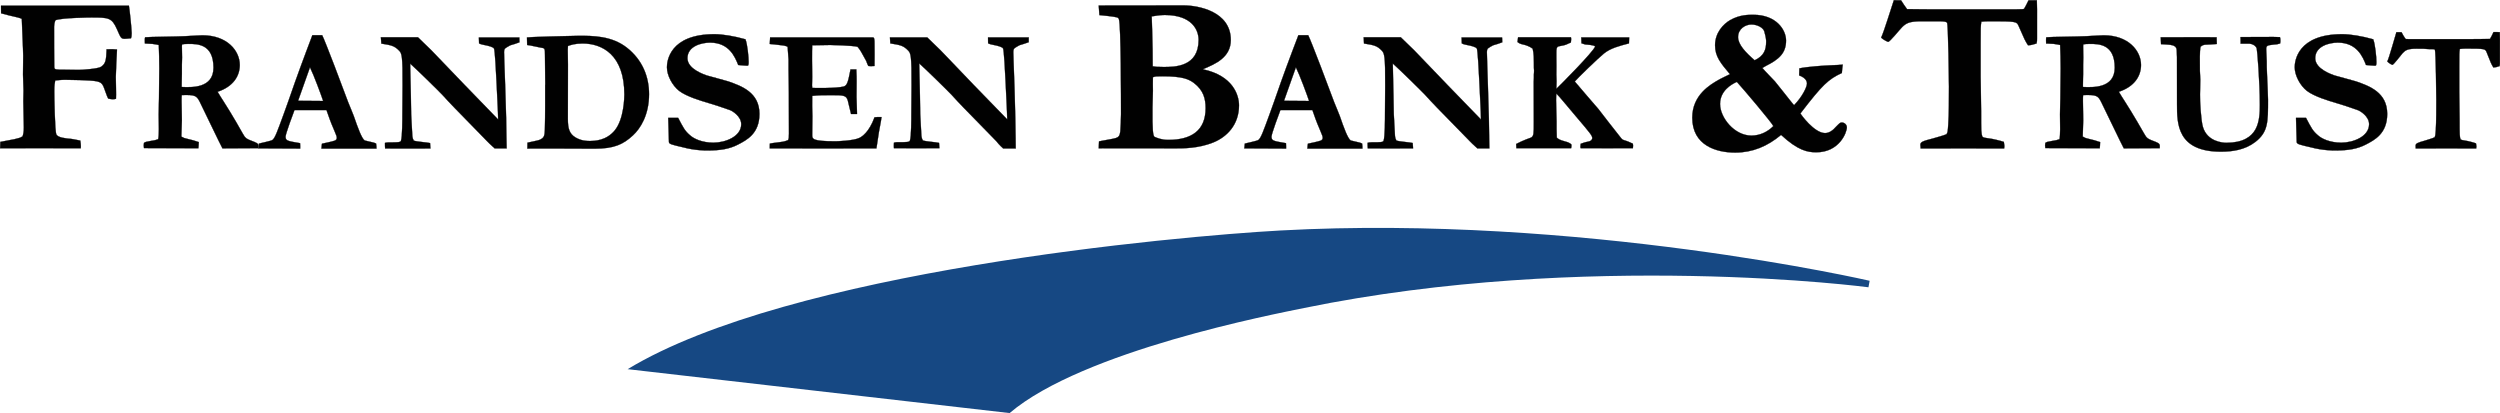
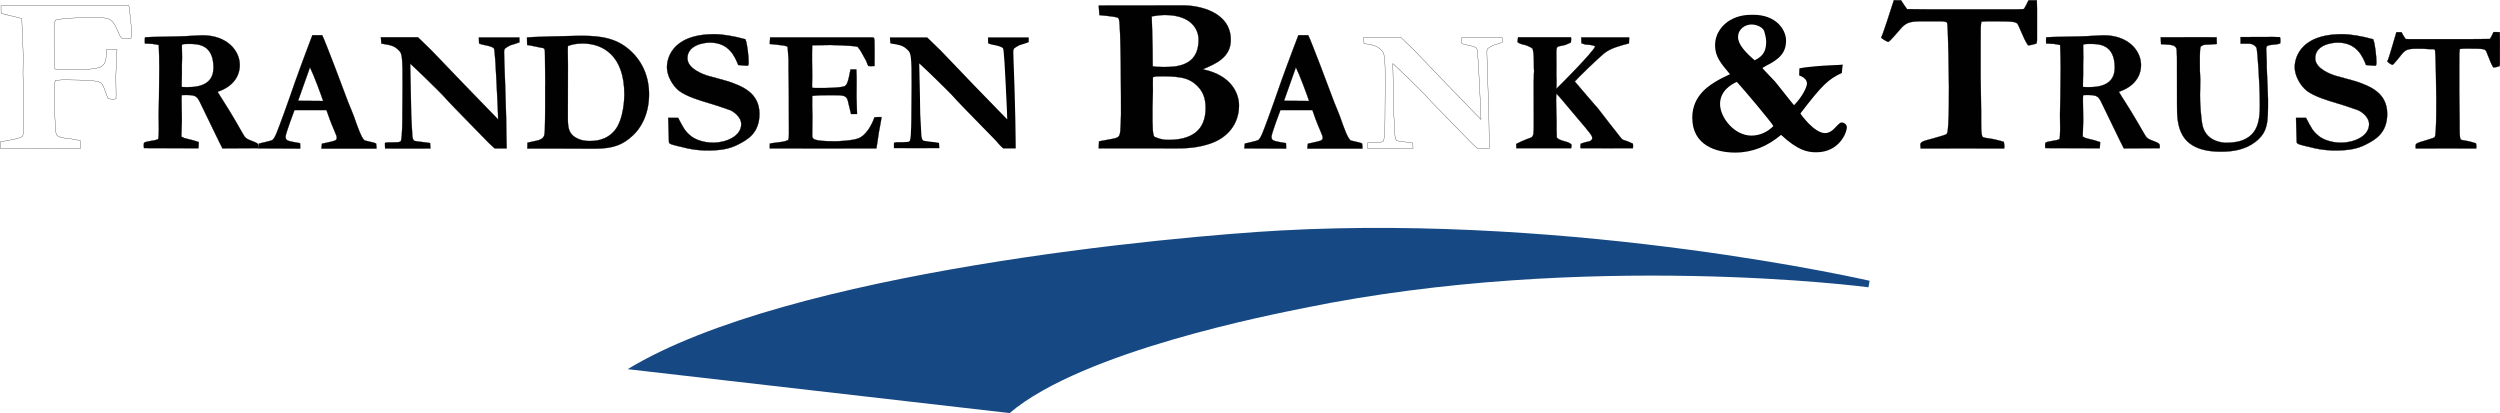
<svg xmlns="http://www.w3.org/2000/svg" version="1.1" id="Laag_1" x="0px" y="0px" viewBox="0 0 2500.2 413.1" style="enable-background:new 0 0 2500.2 413.1;" xml:space="preserve">
  <style type="text/css">
	.st0{fill:#164883;}
	.st1{fill:#010101;}
	.st2{fill:none;stroke:#010101;stroke-width:0.267;stroke-linecap:round;stroke-linejoin:round;stroke-miterlimit:10;}
	.st3{fill:none;stroke:#010101;stroke-width:0.3;stroke-linecap:round;stroke-linejoin:round;stroke-miterlimit:10;}
</style>
  <path class="st0" d="M627.7,369.2c161.9-98.2,547.8-132.9,652.8-138.7c149.8-8.2,297.1,4.4,407,19c109.9,14.6,182.3,31.3,182.3,31.3  l-1.2,6.5c0,0-70.5-9.3-176.3-11.3c-105.8-2-246.9,3.1-388,32c-30.6,6.3-221.3,42.8-294.6,105.1L627.7,369.2z" />
-   <path class="st1" d="M128.9,5.7c0.5,1.6,2.8,23.5,2.8,27.4c0,3.2-0.2,3.6-0.7,5.2c-2.8,0.2-4.3,0.5-6.2,0.5c-3.8,0-4-0.9-7.8-9.5  c-5.2-11.8-8.5-11.8-25.8-11.8c-0.5,0-29.1,0.2-35.7,2.7c-0.9,1.6-1.4,4.8-1.4,6.3c0,7,0,37.6,0.2,40.7c0.2,2.5,1.4,2.5,10.4,2.5  l14,0.2c3.3,0,19.9-1.1,22.5-3.2c4.5-3.2,5-6.3,5.4-17.4c5.7-0.2,6.4-0.2,10.4,0.2c-0.2,4.3-1.2,23.5-1.2,27.4  c0,3.4,0.5,18.8,0.2,21.9c-0.5,0.2-2.1,0.5-3.3,0.5c-1,0-3.6-0.5-4.5-0.7c-1.2-1.8-4-10.8-5-12.7c-1.4-2.5-2.4-3.6-6.1-4.5  c-5.4-1.3-28.7-1.6-32-1.6c-4.3,0-7.6,0.5-9.9,0.7c-0.5,2.5-0.9,4.8-0.9,10.8c0,5.4,0.5,40.5,2.1,43.2c1.7,3.4,10.2,3.8,11.6,4.1  c3.6,0.2,6.9,0.9,12.3,2c0.3,2.3,0.5,3.2,0.5,4.5c0,1.6,0.2,2.1-0.1,3.2c-3.8-0.2-80.6,0-80.6,0l0.2-6.4c2.1-0.5,12.3-2.3,14.2-2.7  c5.2-1.3,5.7-1.3,8.1-2.9c0.7-2.3,1.2-4.3,1.2-8.8l-0.5-26.2l0.2-10.9l-0.5-15.8l0.2-18.8c0-5.9-1.4-31.7-1.4-36.9  c-1.2-0.9-6.2-2-9.3-2.7c-2.1-0.4-3.1-0.7-11.4-2.9L1,5.7L128.9,5.7z" />
  <path class="st2" d="M128.9,5.7c0.5,1.6,2.8,23.5,2.8,27.4c0,3.2-0.2,3.6-0.7,5.2c-2.8,0.2-4.3,0.5-6.2,0.5c-3.8,0-4-0.9-7.8-9.5  c-5.2-11.8-8.5-11.8-25.8-11.8c-0.5,0-29.1,0.2-35.7,2.7c-0.9,1.6-1.4,4.8-1.4,6.3c0,7,0,37.6,0.2,40.7c0.2,2.5,1.4,2.5,10.4,2.5  l14,0.2c3.3,0,19.9-1.1,22.5-3.2c4.5-3.2,5-6.3,5.4-17.4c5.7-0.2,6.4-0.2,10.4,0.2c-0.2,4.3-1.2,23.5-1.2,27.4  c0,3.4,0.5,18.8,0.2,21.9c-0.5,0.2-2.1,0.5-3.3,0.5c-1,0-3.6-0.5-4.5-0.7c-1.2-1.8-4-10.8-5-12.7c-1.4-2.5-2.4-3.6-6.1-4.5  c-5.4-1.3-28.7-1.6-32-1.6c-4.3,0-7.6,0.5-9.9,0.7c-0.5,2.5-0.9,4.8-0.9,10.8c0,5.4,0.5,40.5,2.1,43.2c1.7,3.4,10.2,3.8,11.6,4.1  c3.6,0.2,6.9,0.9,12.3,2c0.3,2.3,0.5,3.2,0.5,4.5c0,1.6,0.2,2.1-0.1,3.2c-3.8-0.2-80.6,0-80.6,0l0.2-6.4c2.1-0.5,12.3-2.3,14.2-2.7  c5.2-1.3,5.7-1.3,8.1-2.9c0.7-2.3,1.2-4.3,1.2-8.8l-0.5-26.2l0.2-10.9l-0.5-15.8l0.2-18.8c0-5.9-1.4-31.7-1.4-36.9  c-1.2-0.9-6.2-2-9.3-2.7c-2.1-0.4-3.1-0.7-11.4-2.9L1,5.7L128.9,5.7z" />
  <path class="st1" d="M144.9,43.5c0-1.1-0.3-5,0.2-6.2c3.9-0.5,32.3-0.7,39.8-1.1c7.4-0.4,14.9-0.9,17.6-0.9  c24.6,0,37.3,15.4,37.3,29.7c0,11-6.5,21.6-22.2,26.8c3.2,5.5,9.1,14.2,12.3,19.7c6,10.1,6.8,11.2,12.6,21.6  c3.1,5.7,3.9,5.7,12.1,8.9c3.9,1.6,4.1,2.5,3.8,6.2l-35.9,0.2c-2.1-3.6-19-39.2-22.7-46.5c-3.1-6-4.3-7.3-18-6.8  c-0.2,1.8-0.2,2.5-0.2,6c0,5.3,0.3,13.8,0.3,19.2c0,2.5-0.5,14-0.5,16.3c2.4,1.4,2.9,1.6,6.1,2.3c3.8,0.9,7.5,1.8,11.3,3.2  c-0.2,3.7-0.1,4.1-0.4,6.2l-54.4-0.2c-0.3-2.6-0.4-2.9,0-5.2c1.4-0.9,2.2-1.2,6-1.8c4.8-0.7,6.2-1.1,8.2-1.9  c0.9-3.6,0.7-16.2,0.5-20.8c-0.2-3,0.3-16.9,0.3-19.7c0-4.8,0.3-26.1,0.3-30.4c0-4.3-0.2-19.7-0.5-23.3c-0.3,0-3.9-0.9-6.3-1.1  L144.9,43.5z M181.7,87c9.7,0.4,31.8,1.6,31.8-19.3c0-23.8-16.1-23.8-24.9-23.8c-3.8,0-4.8,0.2-6.5,0.5c-0.2,1.1-0.2,1.6-0.2,1.6  l0.2,11.7l-0.2,7.1v9.4c0,4.1-0.2,4.6-0.2,10.3L181.7,87z" />
  <path class="st2" d="M144.9,43.5c0-1.1-0.3-5,0.2-6.2c3.9-0.5,32.3-0.7,39.8-1.1c7.4-0.4,14.9-0.9,17.6-0.9  c24.6,0,37.3,15.4,37.3,29.7c0,11-6.5,21.6-22.2,26.8c3.2,5.5,9.1,14.2,12.3,19.7c6,10.1,6.8,11.2,12.6,21.6  c3.1,5.7,3.9,5.7,12.1,8.9c3.9,1.6,4.1,2.5,3.8,6.2l-35.9,0.2c-2.1-3.6-19-39.2-22.7-46.5c-3.1-6-4.3-7.3-18-6.8  c-0.2,1.8-0.2,2.5-0.2,6c0,5.3,0.3,13.8,0.3,19.2c0,2.5-0.5,14-0.5,16.3c2.4,1.4,2.9,1.6,6.1,2.3c3.8,0.9,7.5,1.8,11.3,3.2  c-0.2,3.7-0.1,4.1-0.4,6.2l-54.4-0.2c-0.3-2.6-0.4-2.9,0-5.2c1.4-0.9,2.2-1.2,6-1.8c4.8-0.7,6.2-1.1,8.2-1.9  c0.9-3.6,0.7-16.2,0.5-20.8c-0.2-3,0.3-16.9,0.3-19.7c0-4.8,0.3-26.1,0.3-30.4c0-4.3-0.2-19.7-0.5-23.3c-0.3,0-3.9-0.9-6.3-1.1  L144.9,43.5z M181.7,87c9.7,0.4,31.8,1.6,31.8-19.3c0-23.8-16.1-23.8-24.9-23.8c-3.8,0-4.8,0.2-6.5,0.5c-0.2,1.1-0.2,1.6-0.2,1.6  l0.2,11.7l-0.2,7.1v9.4c0,4.1-0.2,4.6-0.2,10.3L181.7,87z" />
  <path class="st1" d="M258.9,143.6c2.2-0.7,12.1-2.5,13.7-3.7c2.6-2.3,4.6-8,11.3-26.3c2.6-6.9,6-16.9,11.1-31.4  c7-19.7,17.4-47,17.4-47l9.8,0c3.1,6,21,53.5,26.1,67.3c0.8,2.1,5,11.9,5.6,13.8c3.9,11.4,8,22.6,10.9,24.2c0.5,0.2,4.8,1.1,5,1.2  c3.6,0.7,5,1.2,6.3,1.8c0.5,3.4,0.4,3.1,0.4,5.1h-55c0-2.6,0.3-2.4,0.5-4.9c1.9-0.4,10.1-2.1,11.6-2.7c1-0.2,3.2-0.9,3.2-3  c0-1.6-0.2-2.1-2.4-7.3c-4.8-11.2-5-12.6-7.9-20.6h-32c-1.2,3-8.9,23.8-8.9,26.5c0,4.3,1.9,4.4,14.5,6.6c0,2.1,0.3,3.9,0.1,5.4  l-41.8-0.2L258.9,143.6z M298.1,100.8l25.1,0.2c-1.9-5.7-9.2-25.6-13.2-33.7L298.1,100.8z" />
  <path class="st2" d="M258.9,143.6c2.2-0.7,12.1-2.5,13.7-3.7c2.6-2.3,4.6-8,11.3-26.3c2.6-6.9,6-16.9,11.1-31.4  c7-19.7,17.4-47,17.4-47l9.8,0c3.1,6,21,53.5,26.1,67.3c0.8,2.1,5,11.9,5.6,13.8c3.9,11.4,8,22.6,10.9,24.2c0.5,0.2,4.8,1.1,5,1.2  c3.6,0.7,5,1.2,6.3,1.8c0.5,3.4,0.4,3.1,0.4,5.1h-55c0-2.6,0.3-2.4,0.5-4.9c1.9-0.4,10.1-2.1,11.6-2.7c1-0.2,3.2-0.9,3.2-3  c0-1.6-0.2-2.1-2.4-7.3c-4.8-11.2-5-12.6-7.9-20.6h-32c-1.2,3-8.9,23.8-8.9,26.5c0,4.3,1.9,4.4,14.5,6.6c0,2.1,0.3,3.9,0.1,5.4  l-41.8-0.2L258.9,143.6z M298.1,100.8l25.1,0.2c-1.9-5.7-9.2-25.6-13.2-33.7L298.1,100.8z" />
  <path class="st1" d="M380.9,37.3H418c11.4,10.8,17,16.5,21.4,21.3c3.3,3.5,44.1,46,58.8,60.9c0-6-1.5-33-1.7-38.5  c-0.3-8.7-1.7-31.3-2.4-32.3c-0.7-1.8-6.1-3-9.7-3.7c-3.8-0.7-4.1-1.1-5.3-1.6l-0.2-5.9h40.5l0.1,4.8c-1,0.5-8.4,2.9-9.2,3  c-0.8,0.3-4.8,2.8-5,3c-1.2,0.9-1.2,3.2-1.2,3.7l0.3,10.8c0.2,4.1,0.7,21.7,0.9,25.2l0.9,30.4c0,2.3,0.3,17,0.3,19.7l0.2,10.3h-12  c-3.2-2.8-7.3-6.8-7.5-7.1L467,120.6c-6.8-6.9-17.8-18.1-24.3-25.4c-3.8-4.1-26.5-26.3-32.5-31.6l0.7,32.3c0,2.8,0.2,15.6,0.3,18.1  c0.3,4.1,0.8,17.8,1.2,22.2c0.2,1.8,0.5,2.8,1.4,4.4c2.4,1.1,14,1.8,16.3,2.5l0.4,5.4c-2.6,0-44.3,0.2-45.3,0  c-0.2-2.3-0.2-2-0.2-5.6c1.2-0.3,2.4-0.5,3.9-0.5c9.1,0,11.4,0,12.1-1.6c1.4-3.7,1.4-22.4,1.4-26.8l0.2-28.1  c0.2-30.4-0.8-32.5-3.4-35.2c-4.8-5-7.9-5.5-17.8-7.1L380.9,37.3z" />
  <path class="st2" d="M380.9,37.3H418c11.4,10.8,17,16.5,21.4,21.3c3.3,3.5,44.1,46,58.8,60.9c0-6-1.5-33-1.7-38.5  c-0.3-8.7-1.7-31.3-2.4-32.3c-0.7-1.8-6.1-3-9.7-3.7c-3.8-0.7-4.1-1.1-5.3-1.6l-0.2-5.9h40.5l0.1,4.8c-1,0.5-8.4,2.9-9.2,3  c-0.8,0.3-4.8,2.8-5,3c-1.2,0.9-1.2,3.2-1.2,3.7l0.3,10.8c0.2,4.1,0.7,21.7,0.9,25.2l0.9,30.4c0,2.3,0.3,17,0.3,19.7l0.2,10.3h-12  c-3.2-2.8-7.3-6.8-7.5-7.1L467,120.6c-6.8-6.9-17.8-18.1-24.3-25.4c-3.8-4.1-26.5-26.3-32.5-31.6l0.7,32.3c0,2.8,0.2,15.6,0.3,18.1  c0.3,4.1,0.8,17.8,1.2,22.2c0.2,1.8,0.5,2.8,1.4,4.4c2.4,1.1,14,1.8,16.3,2.5l0.4,5.4c-2.6,0-44.3,0.2-45.3,0  c-0.2-2.3-0.2-2-0.2-5.6c1.2-0.3,2.4-0.5,3.9-0.5c9.1,0,11.4,0,12.1-1.6c1.4-3.7,1.4-22.4,1.4-26.8l0.2-28.1  c0.2-30.4-0.8-32.5-3.4-35.2c-4.8-5-7.9-5.5-17.8-7.1L380.9,37.3z" />
  <path class="st1" d="M545.3,84.7c0-4.8-0.3-25.4-0.3-29.6c0-6.6,0-7-4.3-7.5c-2.3-0.3-10.6-2.4-13.5-2.6l-0.2-7.6  c0.2-0.3,43.6-1.6,52-1.6c14,0,32.6,0,47.7,11.7c16.2,12.6,22.4,29.8,22.4,46.7c0,20.9-8.7,34.4-16.1,41.2  c-9.6,8.9-18.7,13.3-38.2,13.3c-1.7,0-65.7-0.3-67.4-0.1l0.1-5.9c1.9-0.5,10.3-2.1,11.8-2.7c5.1-2.1,5.3-4.2,5.6-10.6  c0.2-3.2,0.3-19.9,0.3-23.6V84.7z M567.9,118.8c0,9.6,1.4,14.9,7.7,18.7c5.5,3.2,10.6,3.5,13.7,3.5c5.3,0,16.9-0.2,25.5-10.6  c9.4-11.5,9.6-33.7,9.6-35.9c0-39.4-21.9-51-41.7-51c-7.5,0-11.8,1.4-14.7,2.5c0,0.5-0.2,2.7-0.2,3.9l0.2,14.6L567.9,118.8  L567.9,118.8z" />
  <path class="st2" d="M545.3,84.7c0-4.8-0.3-25.4-0.3-29.6c0-6.6,0-7-4.3-7.5c-2.3-0.3-10.6-2.4-13.5-2.6l-0.2-7.6  c0.2-0.3,43.6-1.6,52-1.6c14,0,32.6,0,47.7,11.7c16.2,12.6,22.4,29.8,22.4,46.7c0,20.9-8.7,34.4-16.1,41.2  c-9.6,8.9-18.7,13.3-38.2,13.3c-1.7,0-65.7-0.3-67.4-0.1l0.1-5.9c1.9-0.5,10.3-2.1,11.8-2.7c5.1-2.1,5.3-4.2,5.6-10.6  c0.2-3.2,0.3-19.9,0.3-23.6V84.7z M567.9,118.8c0,9.6,1.4,14.9,7.7,18.7c5.5,3.2,10.6,3.5,13.7,3.5c5.3,0,16.9-0.2,25.5-10.6  c9.4-11.5,9.6-33.7,9.6-35.9c0-39.4-21.9-51-41.7-51c-7.5,0-11.8,1.4-14.7,2.5c0,0.5-0.2,2.7-0.2,3.9l0.2,14.6L567.9,118.8  L567.9,118.8z" />
  <path class="st1" d="M678.2,117.9c5.2,9.9,6.7,13,11.9,17.4c3.7,3.4,11.9,7.4,23.4,7.4c11.7,0,27.8-6,27.8-18.5c0-8-9.1-13.3-11-14  c-11.3-4.1-15-5.1-21.5-7.1c-7.8-2.3-22.3-6.6-29.7-12.3c-6.7-5.3-12.1-15.3-12.1-23.6c0-5.9,2.6-33,47.5-33c8,0,19.7,1.9,31,5.1  c2,5.1,3.2,17.9,3.2,22.7c0,1.4,0,2.1-0.4,3.4c0,0.2-0.9,0.3-1.1,0.3c-0.2,0-8.2-0.5-8.9-0.7c-3.3-8.2-9.1-22.4-28.2-22.4  c-8.2,0-22.6,3.4-22.6,15.6c0,11,16.9,16.3,19.1,17.2c3.5,1.1,18.7,5,21.7,6c13.2,4.6,31.2,11,31.2,32.5c0,19.7-12.6,26.1-21.5,30.7  c-8.5,4.4-17.6,5.9-31,5.9c-1.1,0-12.2,0-23.9-3.2c-10.8-2.5-14.1-3.2-14.1-5.3c0-3.7-0.7-20.8-0.7-24.1L678.2,117.9z" />
  <path class="st3" d="M678.2,117.9c5.2,9.9,6.7,13,11.9,17.4c3.7,3.4,11.9,7.4,23.4,7.4c11.7,0,27.8-6,27.8-18.5c0-8-9.1-13.3-11-14  c-11.3-4.1-15-5.1-21.5-7.1c-7.8-2.3-22.3-6.6-29.7-12.3c-6.7-5.3-12.1-15.3-12.1-23.6c0-5.9,2.6-33,47.5-33c8,0,19.7,1.9,31,5.1  c2,5.1,3.2,17.9,3.2,22.7c0,1.4,0,2.1-0.4,3.4c0,0.2-0.9,0.3-1.1,0.3c-0.2,0-8.2-0.5-8.9-0.7c-3.3-8.2-9.1-22.4-28.2-22.4  c-8.2,0-22.6,3.4-22.6,15.6c0,11,16.9,16.3,19.1,17.2c3.5,1.1,18.7,5,21.7,6c13.2,4.6,31.2,11,31.2,32.5c0,19.7-12.6,26.1-21.5,30.7  c-8.5,4.4-17.6,5.9-31,5.9c-1.1,0-12.2,0-23.9-3.2c-10.8-2.5-14.1-3.2-14.1-5.3c0-3.7-0.7-20.8-0.7-24.1L678.2,117.9z" />
  <path class="st1" d="M2306.2,117.9c5.2,9.9,6.7,13,11.9,17.4c3.7,3.4,11.9,7.4,23.4,7.4c11.7,0,27.8-6,27.8-18.5  c0-8-9.1-13.3-11.1-14c-11.3-4.1-15-5.1-21.5-7.1c-7.8-2.3-22.3-6.6-29.7-12.3c-6.7-5.3-12.1-15.3-12.1-23.6c0-5.9,2.6-33,47.5-33  c8,0,19.7,1.9,31,5.1c2,5.1,3.2,17.9,3.2,22.7c0,1.4,0,2.1-0.4,3.4c0,0.2-0.9,0.3-1.1,0.3s-8.2-0.5-8.9-0.7  c-3.2-8.2-9.1-22.4-28.2-22.4c-8.3,0-22.6,3.4-22.6,15.6c0,11,16.9,16.3,19.1,17.2c3.5,1.1,18.7,5,21.7,6  c13.3,4.6,31.2,11,31.2,32.5c0,19.7-12.6,26.1-21.5,30.7c-8.5,4.4-17.6,5.9-31,5.9c-1.1,0-12.1,0-23.9-3.2  c-10.9-2.5-14.1-3.2-14.1-5.3c0-3.7-0.7-20.8-0.7-24.1L2306.2,117.9z" />
  <path class="st3" d="M2306.2,117.9c5.2,9.9,6.7,13,11.9,17.4c3.7,3.4,11.9,7.4,23.4,7.4c11.7,0,27.8-6,27.8-18.5  c0-8-9.1-13.3-11.1-14c-11.3-4.1-15-5.1-21.5-7.1c-7.8-2.3-22.3-6.6-29.7-12.3c-6.7-5.3-12.1-15.3-12.1-23.6c0-5.9,2.6-33,47.5-33  c8,0,19.7,1.9,31,5.1c2,5.1,3.2,17.9,3.2,22.7c0,1.4,0,2.1-0.4,3.4c0,0.2-0.9,0.3-1.1,0.3s-8.2-0.5-8.9-0.7  c-3.2-8.2-9.1-22.4-28.2-22.4c-8.3,0-22.6,3.4-22.6,15.6c0,11,16.9,16.3,19.1,17.2c3.5,1.1,18.7,5,21.7,6  c13.3,4.6,31.2,11,31.2,32.5c0,19.7-12.6,26.1-21.5,30.7c-8.5,4.4-17.6,5.9-31,5.9c-1.1,0-12.1,0-23.9-3.2  c-10.9-2.5-14.1-3.2-14.1-5.3c0-3.7-0.7-20.8-0.7-24.1L2306.2,117.9z" />
  <path class="st1" d="M812.1,85.4c0,0.2,0.2,1.4,0.2,2.5c1.2,0.2,24.6,0.5,31.5-1.4c3.6-1.1,4.4-5,6.8-17.1h5.8  c0.3,6.9,0.3,7.6,0.3,11.7L856.6,97c0,2.6,0.5,14.5,0.5,17h-6l-3.3-13.7c-1.7-5.1-4.4-5.1-16.7-5.1c-6.3,0-12.7,0-18.8,0.7  c-0.2,3.9,0,16.2,0.2,20.2l-0.2,18.8c0,4.1,0,6.4,23.3,6.4c0.7,0,17.8-0.4,23.9-3.4c2.4-1.2,9.6-5.5,15.1-20.6  c2.7-0.3,3.7-0.3,7-0.2c-0.3,2.5-0.5,3.7-2.6,14.9c-0.5,2.8-2.2,13.9-2.5,16.4c-2.7,0.2-104.8,0-106.7,0l0.1-4.8  c1.5-0.3,2.2-0.5,9.7-1.4c5.1-0.5,7.4-1.6,8.6-2.1c0.7-1.8,0.8-2.7,0.8-6.4L788.9,93c0-7.8-0.3-15.8-0.3-23.6v-9.8L787.7,47  c-1-1.3-6.1-1.8-7.5-1.9c-1.5-0.2-9.4-1.1-10.4-1.1c0.2-1.1,0.2-5.7,0.4-6.6h102.8c1.5,0,1.6,2.7,1.6,5.7c0,3.6,0.2,19.7,0,22.9  c-3.3,0.2-4.1,0.2-6.2,0c-0.9-1.6-0.9-1.8-2.1-5c-5.3-9.8-6-11-8.7-14.2c-4.3-1.3-26.8-1.8-27.2-1.8c-2.6,0-15.7,0.2-18.1,0.3  c-0.3,3.4-0.2,26.1,0,31.6L812.1,85.4z" />
  <path class="st2" d="M812.1,85.4c0,0.2,0.2,1.4,0.2,2.5c1.2,0.2,24.6,0.5,31.5-1.4c3.6-1.1,4.4-5,6.8-17.1h5.8  c0.3,6.9,0.3,7.6,0.3,11.7L856.6,97c0,2.6,0.5,14.5,0.5,17h-6l-3.3-13.7c-1.7-5.1-4.4-5.1-16.7-5.1c-6.3,0-12.7,0-18.8,0.7  c-0.2,3.9,0,16.2,0.2,20.2l-0.2,18.8c0,4.1,0,6.4,23.3,6.4c0.7,0,17.8-0.4,23.9-3.4c2.4-1.2,9.6-5.5,15.1-20.6  c2.7-0.3,3.7-0.3,7-0.2c-0.3,2.5-0.5,3.7-2.6,14.9c-0.5,2.8-2.2,13.9-2.5,16.4c-2.7,0.2-104.8,0-106.7,0l0.1-4.8  c1.5-0.3,2.2-0.5,9.7-1.4c5.1-0.5,7.4-1.6,8.6-2.1c0.7-1.8,0.8-2.7,0.8-6.4L788.9,93c0-7.8-0.3-15.8-0.3-23.6v-9.8L787.7,47  c-1-1.3-6.1-1.8-7.5-1.9c-1.5-0.2-9.4-1.1-10.4-1.1c0.2-1.1,0.2-5.7,0.4-6.6h102.8c1.5,0,1.6,2.7,1.6,5.7c0,3.6,0.2,19.7,0,22.9  c-3.3,0.2-4.1,0.2-6.2,0c-0.9-1.6-0.9-1.8-2.1-5c-5.3-9.8-6-11-8.7-14.2c-4.3-1.3-26.8-1.8-27.2-1.8c-2.6,0-15.7,0.2-18.1,0.3  c-0.3,3.4-0.2,26.1,0,31.6L812.1,85.4z" />
  <path class="st1" d="M890,37.4h37.3c11.4,10.8,16.8,16.3,21.2,21.1c3.2,3.6,44.1,46,58.8,60.9c0-6-1.5-33-1.7-38.5  c-0.3-8.7-1.7-31.3-2.4-32.3c-0.7-1.8-6.1-3-9.7-3.7c-3.8-0.7-4.1-1.1-5.3-1.6l-0.1-5.9h40.7l0,4.8c-1,0.5-8.4,2.8-9.2,3  c-0.9,0.3-4.8,2.8-5,3c-1.2,0.9-1.2,3.2-1.2,3.7l0.3,10.8c0.2,4.1,0.7,21.7,0.9,25.2l0.8,30.4c0,2.3,0.3,17,0.3,19.7l0.1,10.5h-12.5  c-3.2-2.8-6.8-6.9-6.9-7.3l-20.3-20.8c-6.8-6.9-17.8-18.1-24.3-25.4c-3.8-4.1-26.5-26.3-32.5-31.6l0.7,32.3c0,2.8,0.2,15.6,0.3,18.1  c0.3,4.1,0.8,17.7,1.2,22.2c0.2,1.8,0.5,2.8,1.4,4.4c2.4,1.1,14,1.8,16.2,2.5l0.4,5.3c-2.6,0-44.4,0.2-45.5,0c-0.2-2.3,0-2,0-5.5  c1.3-0.4,2.6-0.6,3.9-0.5c9.1,0,11.4,0,12.1-1.6c1.4-3.7,1.4-22.4,1.4-26.8l0.2-28.1c0.2-30.4-0.8-32.5-3.4-35.2  c-4.8-5-7.9-5.5-17.8-7.1L890,37.4z" />
-   <path class="st2" d="M890,37.4h37.3c11.4,10.8,16.8,16.3,21.2,21.1c3.2,3.6,44.1,46,58.8,60.9c0-6-1.5-33-1.7-38.5  c-0.3-8.7-1.7-31.3-2.4-32.3c-0.7-1.8-6.1-3-9.7-3.7c-3.8-0.7-4.1-1.1-5.3-1.6l-0.1-5.9h40.7l0,4.8c-1,0.5-8.4,2.8-9.2,3  c-0.9,0.3-4.8,2.8-5,3c-1.2,0.9-1.2,3.2-1.2,3.7l0.3,10.8c0.2,4.1,0.7,21.7,0.9,25.2l0.8,30.4c0,2.3,0.3,17,0.3,19.7l0.1,10.5h-12.5  c-3.2-2.8-6.8-6.9-6.9-7.3l-20.3-20.8c-6.8-6.9-17.8-18.1-24.3-25.4c-3.8-4.1-26.5-26.3-32.5-31.6l0.7,32.3c0,2.8,0.2,15.6,0.3,18.1  c0.3,4.1,0.8,17.7,1.2,22.2c0.2,1.8,0.5,2.8,1.4,4.4c2.4,1.1,14,1.8,16.2,2.5l0.4,5.3c-2.6,0-44.4,0.2-45.5,0c-0.2-2.3,0-2,0-5.5  c1.3-0.4,2.6-0.6,3.9-0.5c9.1,0,11.4,0,12.1-1.6c1.4-3.7,1.4-22.4,1.4-26.8l0.2-28.1c0.2-30.4-0.8-32.5-3.4-35.2  c-4.8-5-7.9-5.5-17.8-7.1L890,37.4z" />
  <path class="st1" d="M1099.1,141.4c2.6-0.7,14.7-2.5,17-3.4c2.6-0.9,3.8-2.3,4.3-6.6c0.3-4.5,0.7-12.7,0.7-17.2  c0-13.3,0-89.4-2.1-95c-0.7-2-1.7-2-10.7-3.2c-2.4-0.2-5.2-0.5-8.8-0.9l-0.7-9.6c0,0,67.8,0,77.4-0.1h7.6c14,0,47.1,5.7,47.1,34.6  c0,17.4-15.4,24-27.5,29v0.4c29.3,6.3,35.7,25.3,35.7,36c0,19.5-12.3,31.7-25.8,37.1c-14.7,5.9-29.7,5.9-37.7,5.9  c-0.7,0-76.5-0.2-76.8,0L1099.1,141.4z M1152.8,66.3c2.6,0.5,4.7,0.7,10.9,0.7c11.1,0,35,0,35-27.1c0-9.7-6.4-24.9-33.9-24.9  c-4.7,0-9.7,0.9-13,1.4c0.2,4.5,0.9,27.6,0.9,32.8L1152.8,66.3L1152.8,66.3z M1152.6,107.3c-0.2,24.2,0.5,26.9,1.7,29.4  c3.1,1.4,7.6,3.2,14,3.2c23.4,0,37.4-9.5,37.4-31.7c0-9.5-2.1-17.9-11.8-25.3c-5.2-3.8-11.4-6.6-31-6.6c-6.4,0-7.1,0-9.9,0.9  c-0.2,2,0,11.5,0,13.6L1152.6,107.3z" />
  <path class="st2" d="M1099.1,141.4c2.6-0.7,14.7-2.5,17-3.4c2.6-0.9,3.8-2.3,4.3-6.6c0.3-4.5,0.7-12.7,0.7-17.2  c0-13.3,0-89.4-2.1-95c-0.7-2-1.7-2-10.7-3.2c-2.4-0.2-5.2-0.5-8.8-0.9l-0.7-9.6c0,0,67.8,0,77.4-0.1h7.6c14,0,47.1,5.7,47.1,34.6  c0,17.4-15.4,24-27.5,29v0.4c29.3,6.3,35.7,25.3,35.7,36c0,19.5-12.3,31.7-25.8,37.1c-14.7,5.9-29.7,5.9-37.7,5.9  c-0.7,0-76.5-0.2-76.8,0L1099.1,141.4z M1152.8,66.3c2.6,0.5,4.7,0.7,10.9,0.7c11.1,0,35,0,35-27.1c0-9.7-6.4-24.9-33.9-24.9  c-4.7,0-9.7,0.9-13,1.4c0.2,4.5,0.9,27.6,0.9,32.8L1152.8,66.3L1152.8,66.3z M1152.6,107.3c-0.2,24.2,0.5,26.9,1.7,29.4  c3.1,1.4,7.6,3.2,14,3.2c23.4,0,37.4-9.5,37.4-31.7c0-9.5-2.1-17.9-11.8-25.3c-5.2-3.8-11.4-6.6-31-6.6c-6.4,0-7.1,0-9.9,0.9  c-0.2,2,0,11.5,0,13.6L1152.6,107.3z" />
  <path class="st1" d="M1533.8,81.8l0.2-3.9v-3.4c0-1.1,0.3-2.8,0.2-3.9c-0.2-1.9-0.2-2.5-0.2-8.4c0-1.6,0-9.2-1.2-13.5  c-3.1-2.5-7-3.4-7.2-3.6c-6.2-1.4-6-1.7-8-3.1l0.6-4.7h52.9c0.3,1.3,0.2,3.4-0.1,5.2c-5.1,2-3.4,2.3-11.6,3.7  c-2.9,0.5-2.9,2.7-2.9,6.6v4.3c0,2.8,0.2,15.1,0,17.6l0.2,6.6l-0.2,7.5c2.2-2,37.4-37.3,38.8-42.4c-1.5-1.4-8-1.8-8.4-1.8  c-1.7,0-1.7-0.2-5.3-1.3c-0.1-1.9-0.2-3.9-0.2-5.9h47.9l-0.2,6c-9.6,2.5-18.5,4.8-25,10.1c-6.3,5.1-26.2,24.5-29.2,28  c6.5,7.8,17.1,19.9,23.6,27.5c6,8,15.9,20.4,22,28.2c1.9,2.5,2.2,2.6,5.3,3.5c1.6,0.4,2.9,1.1,7.2,3c0.2,2.1,0.4,1.9,0,4.5  c0,0-49.9,0.2-52.2,0c-0.3-1.1-0.3-0.7-0.3-1.4c0-0.9,0.2-1.8,0.3-3c2.7-1.1,5.6-1.9,8.5-2.4c1.5-0.3,3.1-1.8,3.1-3.2  c0-2.5-1.7-4.6-16.1-21.5c-13.2-15.4-14.7-17.9-19.8-23.1c-0.2,1.8-0.3,3.2-0.3,6.9c0,3.4,0.5,17.8,0.5,20.8v7.8l0.2,8.5  c1.4,1.3,2.4,2.3,8.4,3.9c3.6,0.9,4.4,1.6,6.1,2.8c0.5,2.1,0,1.9-0.1,3.9h-54.8l-0.2-4.2c7-3.7,13.8-6,14.9-6.4  c2.7-1.8,2.7-3.2,2.7-16.3L1533.8,81.8z" />
  <path class="st2" d="M1533.8,81.8l0.2-3.9v-3.4c0-1.1,0.3-2.8,0.2-3.9c-0.2-1.9-0.2-2.5-0.2-8.4c0-1.6,0-9.2-1.2-13.5  c-3.1-2.5-7-3.4-7.2-3.6c-6.2-1.4-6-1.7-8-3.1l0.6-4.7h52.9c0.3,1.3,0.2,3.4-0.1,5.2c-5.1,2-3.4,2.3-11.6,3.7  c-2.9,0.5-2.9,2.7-2.9,6.6v4.3c0,2.8,0.2,15.1,0,17.6l0.2,6.6l-0.2,7.5c2.2-2,37.4-37.3,38.8-42.4c-1.5-1.4-8-1.8-8.4-1.8  c-1.7,0-1.7-0.2-5.3-1.3c-0.1-1.9-0.2-3.9-0.2-5.9h47.9l-0.2,6c-9.6,2.5-18.5,4.8-25,10.1c-6.3,5.1-26.2,24.5-29.2,28  c6.5,7.8,17.1,19.9,23.6,27.5c6,8,15.9,20.4,22,28.2c1.9,2.5,2.2,2.6,5.3,3.5c1.6,0.4,2.9,1.1,7.2,3c0.2,2.1,0.4,1.9,0,4.5  c0,0-49.9,0.2-52.2,0c-0.3-1.1-0.3-0.7-0.3-1.4c0-0.9,0.2-1.8,0.3-3c2.7-1.1,5.6-1.9,8.5-2.4c1.5-0.3,3.1-1.8,3.1-3.2  c0-2.5-1.7-4.6-16.1-21.5c-13.2-15.4-14.7-17.9-19.8-23.1c-0.2,1.8-0.3,3.2-0.3,6.9c0,3.4,0.5,17.8,0.5,20.8v7.8l0.2,8.5  c1.4,1.3,2.4,2.3,8.4,3.9c3.6,0.9,4.4,1.6,6.1,2.8c0.5,2.1,0,1.9-0.1,3.9h-54.8l-0.2-4.2c7-3.7,13.8-6,14.9-6.4  c2.7-1.8,2.7-3.2,2.7-16.3L1533.8,81.8z" />
  <path class="st1" d="M1799.5,68.4c6.7-1.6,25-2.9,31.3-3.1c6.5-0.2,9.1-0.4,12.1-0.7c-0.2,1.3-0.9,7.3-0.9,8.4  c-13.6,6.4-19.2,11.5-41.4,40.4c0.2,0.9,13.8,19.7,24.6,19.7c4.3,0,8-2.9,11-6.4c3.7-3.7,4.1-4.2,5.8-4.2c2.2,0,5,1.8,5,4.9  c0,5.1-7.5,24.9-30.6,24.9c-8.9,0-18.3-1.8-35.2-17.4c-13.4,11.3-28.5,17.7-45.9,17.7c-18.8,0-42.9-7.1-42.9-34.9  c0-22.8,18.1-33.1,26.3-37.8c1.7-1.1,9.9-4.9,11.4-5.7c-9.3-11-14.9-17.7-14.9-28.9c0-12.6,8.2-21.2,15.1-25.2  c9.7-5.5,18.5-5.3,23.3-5.3c22.6,0,32.6,14.8,32.6,25.8c0,12.6-7.1,18.8-20.3,25.4c-0.4,0.2-3.2,1.8-3.4,2  c1.7,2.2,12.1,12.8,12.5,13.3c2.4,3.1,13.6,16.8,15.7,19.7c1.7,2.2,2.2,2.6,3.5,4.2c8.4-8.6,12.9-18.3,12.9-21.6  c0-1.1,0-5.3-7.8-8.2L1799.5,68.4z M1737,81.9c-5.6,2.4-16.8,9-16.8,22.1c0,13.7,14.4,31.6,31.3,31.6c8.4,0,16-3.5,22-9.5  C1771.5,122.1,1743.7,89.2,1737,81.9 M1766.3,41.7c0-1.5,0-3.5-1.9-10.4c-1.1-3.5-6.7-6.8-12.9-6.8c-5.8,0-13.3,4.2-13.3,12.6  c0,7.3,7.3,15.2,16.6,23.2C1764.4,55.8,1766.3,49.4,1766.3,41.7" />
-   <path class="st2" d="M1799.5,68.4c6.7-1.6,25-2.9,31.3-3.1c6.5-0.2,9.1-0.4,12.1-0.7c-0.2,1.3-0.9,7.3-0.9,8.4  c-13.6,6.4-19.2,11.5-41.4,40.4c0.2,0.9,13.8,19.7,24.6,19.7c4.3,0,8-2.9,11-6.4c3.7-3.7,4.1-4.2,5.8-4.2c2.2,0,5,1.8,5,4.9  c0,5.1-7.5,24.9-30.6,24.9c-8.9,0-18.3-1.8-35.2-17.4c-13.4,11.3-28.5,17.7-45.9,17.7c-18.8,0-42.9-7.1-42.9-34.9  c0-22.8,18.1-33.1,26.3-37.8c1.7-1.1,9.9-4.9,11.4-5.7c-9.3-11-14.9-17.7-14.9-28.9c0-12.6,8.2-21.2,15.1-25.2  c9.7-5.5,18.5-5.3,23.3-5.3c22.6,0,32.6,14.8,32.6,25.8c0,12.6-7.1,18.8-20.3,25.4c-0.4,0.2-3.2,1.8-3.4,2  c1.7,2.2,12.1,12.8,12.5,13.3c2.4,3.1,13.6,16.8,15.7,19.7c1.7,2.2,2.2,2.6,3.5,4.2c8.4-8.6,12.9-18.3,12.9-21.6  c0-1.1,0-5.3-7.8-8.2L1799.5,68.4z M1737,81.9c-5.6,2.4-16.8,9-16.8,22.1c0,13.7,14.4,31.6,31.3,31.6c8.4,0,16-3.5,22-9.5  C1771.5,122.1,1743.7,89.2,1737,81.9L1737,81.9z M1766.3,41.7c0-1.5,0-3.5-1.9-10.4c-1.1-3.5-6.7-6.8-12.9-6.8  c-5.8,0-13.3,4.2-13.3,12.6c0,7.3,7.3,15.2,16.6,23.2C1764.4,55.8,1766.3,49.4,1766.3,41.7z" />
  <path class="st1" d="M1901.2,0.3c0.5,0.9,5.3,8.1,6,8.8c1.4,0.4,109.9,0.2,109.9,0.2c1-0.2,6.5,0.1,7-0.4c0.9-1.1,3.2-5.7,4.6-8.6  c4.3-0.2,8.3,0,8.3,0c0.3,7.7,0.2,9,0.2,22.8v15.4c0,2.5,0,2.7-0.5,5c-4.5,1.4-5.4,1.6-8.5,1.8c-2.8-4.3-3.6-5.9-9.5-19.5  c-1.9-4.3-2.4-4.5-29.1-4.5c-3.3,0-6.1,0.2-8.1,0.4c-0.7,4.3-0.7,6.1-0.7,22v32.6c0,5.4,0.5,29.9,0.5,34.8c0,20.3,0,22.6,1.4,25.8  c1.7,0.9,2.1,0.9,6.9,1.6c2.6,0.2,11.4,2.3,14.4,3.4c0.7,4.5,0.7,3.7,0.3,6.6c0,0-79.5-0.2-83.5,0c0-0.9-0.3-3-0.3-3.7  c0-2.9,2.8-3.8,12.5-6.3c3.1-0.9,11.6-3.2,13.7-4.3c1.2-2,1.2-2.7,1.7-9.7c0.7-10.2,0.7-27.4,0.7-38c0-4.3-0.7-62.4-1.9-63.8  c-0.9-0.9-1.7-1.4-9.1-1.4h-16.3c-12.3,0-15.3,1.8-19.4,5.7c-2.4,2.3-12.3,14.9-14.2,14.9c0,0-4.5-1.8-6.9-4.3  c2.8-5.7,10.8-32,12.7-37.4L1901.2,0.3z" />
  <path class="st2" d="M1901.2,0.3c0.5,0.9,5.3,8.1,6,8.8c1.4,0.4,109.9,0.2,109.9,0.2c1-0.2,6.5,0.1,7-0.4c0.9-1.1,3.2-5.7,4.6-8.6  c4.3-0.2,8.3,0,8.3,0c0.3,7.7,0.2,9,0.2,22.8v15.4c0,2.5,0,2.7-0.5,5c-4.5,1.4-5.4,1.6-8.5,1.8c-2.8-4.3-3.6-5.9-9.5-19.5  c-1.9-4.3-2.4-4.5-29.1-4.5c-3.3,0-6.1,0.2-8.1,0.4c-0.7,4.3-0.7,6.1-0.7,22v32.6c0,5.4,0.5,29.9,0.5,34.8c0,20.3,0,22.6,1.4,25.8  c1.7,0.9,2.1,0.9,6.9,1.6c2.6,0.2,11.4,2.3,14.4,3.4c0.7,4.5,0.7,3.7,0.3,6.6c0,0-79.5-0.2-83.5,0c0-0.9-0.3-3-0.3-3.7  c0-2.9,2.8-3.8,12.5-6.3c3.1-0.9,11.6-3.2,13.7-4.3c1.2-2,1.2-2.7,1.7-9.7c0.7-10.2,0.7-27.4,0.7-38c0-4.3-0.7-62.4-1.9-63.8  c-0.9-0.9-1.7-1.4-9.1-1.4h-16.3c-12.3,0-15.3,1.8-19.4,5.7c-2.4,2.3-12.3,14.9-14.2,14.9c0,0-4.5-1.8-6.9-4.3  c2.8-5.7,10.8-32,12.7-37.4L1901.2,0.3z" />
-   <path class="st1" d="M2160.9,37.3c0,0,55.7-0.2,55.9,0l0.2,6.7c-0.5,0.2-10.8,0.7-11.6,0.7c-1.7,0.1-3.2,0.8-4.5,1.9  c-0.7,1.1-0.9,7.6-0.9,10.3c0,14.2,0,15.8,0.5,22.7l-0.3,14.9c-0.2,6.4,1,26.3,2.9,32.5c4.4,14.7,19.8,15.8,23.4,15.8  c16.6,0,25-5.9,29.2-13.5c4.1-7.6,4.3-17.1,4.3-24.2c0-24.9-2.7-55.6-3.1-56.6c-1-3.2-5.1-4.8-7.2-4.8h-8.9l-0.1-6.6  c0,0,39.3-0.3,39.4,0c0.5,1.2,0.5,2.8,0.5,3.9c0,0.5,0,1.1-0.3,2.5c-3.1,0.9-3.4,0.9-6.5,1.1c-6,0.7-7.4,0.9-7.4,4.4  c0,2,0.5,10.3,0.5,12.1c0,5.5,0,6.4,0.3,13.1c0.2,4.1,1,21.8,1,25.4c0,22.4,0.2,32.3-12.6,42.3c-10.3,8-22.9,9.8-34.5,9.8  c-43.9,0-43.9-28.2-43.9-47.2c0-52.4,0.2-55-1-56.8c-1.4-2.5-5.3-2.8-7-3c-1.4-0.2-7-0.4-8-0.5L2160.9,37.3z" />
+   <path class="st1" d="M2160.9,37.3c0,0,55.7-0.2,55.9,0l0.2,6.7c-0.5,0.2-10.8,0.7-11.6,0.7c-1.7,0.1-3.2,0.8-4.5,1.9  c-0.7,1.1-0.9,7.6-0.9,10.3c0,14.2,0,15.8,0.5,22.7l-0.3,14.9c-0.2,6.4,1,26.3,2.9,32.5c4.4,14.7,19.8,15.8,23.4,15.8  c16.6,0,25-5.9,29.2-13.5c4.1-7.6,4.3-17.1,4.3-24.2c0-24.9-2.7-55.6-3.1-56.6c-1-3.2-5.1-4.8-7.2-4.8h-8.9l-0.1-6.6  c0,0,39.3-0.3,39.4,0c0.5,1.2,0.5,2.8,0.5,3.9c0,0.5,0,1.1-0.3,2.5c-3.1,0.9-3.4,0.9-6.5,1.1c-6,0.7-7.4,0.9-7.4,4.4  c0,2,0.5,10.3,0.5,12.1c0,5.5,0,6.4,0.3,13.1c0.2,4.1,1,21.8,1,25.4c0,22.4,0.2,32.3-12.6,42.3c-10.3,8-22.9,9.8-34.5,9.8  c-43.9,0-43.9-28.2-43.9-47.2c0-52.4,0.2-55-1-56.8c-1.4-2.5-5.3-2.8-7-3c-1.4-0.2-7-0.4-8-0.5L2160.9,37.3" />
  <path class="st2" d="M2160.9,37.3c0,0,55.7-0.2,55.9,0l0.2,6.7c-0.5,0.2-10.8,0.7-11.6,0.7c-1.7,0.1-3.2,0.8-4.5,1.9  c-0.7,1.1-0.9,7.6-0.9,10.3c0,14.2,0,15.8,0.5,22.7l-0.3,14.9c-0.2,6.4,1,26.3,2.9,32.5c4.4,14.7,19.8,15.8,23.4,15.8  c16.6,0,25-5.9,29.2-13.5c4.1-7.6,4.3-17.1,4.3-24.2c0-24.9-2.7-55.6-3.1-56.6c-1-3.2-5.1-4.8-7.2-4.8h-8.9l-0.1-6.6  c0,0,39.3-0.3,39.4,0c0.5,1.2,0.5,2.8,0.5,3.9c0,0.5,0,1.1-0.3,2.5c-3.1,0.9-3.4,0.9-6.5,1.1c-6,0.7-7.4,0.9-7.4,4.4  c0,2,0.5,10.3,0.5,12.1c0,5.5,0,6.4,0.3,13.1c0.2,4.1,1,21.8,1,25.4c0,22.4,0.2,32.3-12.6,42.3c-10.3,8-22.9,9.8-34.5,9.8  c-43.9,0-43.9-28.2-43.9-47.2c0-52.4,0.2-55-1-56.8c-1.4-2.5-5.3-2.8-7-3c-1.4-0.2-7-0.4-8-0.5L2160.9,37.3z" />
  <path class="st1" d="M2401.7,32.2c0.3,0.7,3.7,6.9,4.5,6.9c0.8,0,83.7,0.2,84-0.2c0.7-0.9,2.5-4.5,3.5-6.8c3.1-0.2,4.1,0.1,6.3,0.1  c0.2,6,0.1,7,0.1,17.9v12.1c0,2,0,2.1-0.3,3.9c-3.2,1.1-3.9,1.2-6.2,1.4c-2.1-3.4-2.6-4.6-6.8-15.3c-1.4-3.4-1.7-3.6-21-3.6  c-2.4,0-4.5,0.2-5.8,0.4c-0.5,3.4-0.5,4.8-0.5,17.2v25.6c0,4.3,0.3,23.4,0.3,27.4c0,16,0,17.7,1,20.2c1.2,0.7,1.5,0.7,5,1.3  c1.9,0.2,8.2,1.8,10.4,2.7c0.5,3.6,0.6,2.8,0.2,5.1c0,0-57.6-0.2-60.5,0c0-0.7-0.1-2.3-0.1-2.8c0-2.3,2.1-3,9.1-5  c2.2-0.7,8.4-2.5,9.9-3.4c0.8-1.6,0.8-2.1,1.2-7.6c0.5-8,0.5-21.5,0.5-29.8c0-3.4-0.5-49-1.4-50.1c-0.7-0.7-1.2-0.7-6.5-0.7  c-4.1-0.4-5-0.4-11.8-0.4c-8.9,0-11.1,1.4-14,4.5c-1.7,1.8-8.9,11.7-10.3,11.7c0,0-3.2-1.4-5-3.4c2.1-4.4,7.7-25,9.1-29.3  L2401.7,32.2L2401.7,32.2z" />
  <path class="st2" d="M2401.7,32.2c0.3,0.7,3.7,6.9,4.5,6.9c0.8,0,83.7,0.2,84-0.2c0.7-0.9,2.5-4.5,3.5-6.8c3.1-0.2,4.1,0.1,6.3,0.1  c0.2,6,0.1,7,0.1,17.9v12.1c0,2,0,2.1-0.3,3.9c-3.2,1.1-3.9,1.2-6.2,1.4c-2.1-3.4-2.6-4.6-6.8-15.3c-1.4-3.4-1.7-3.6-21-3.6  c-2.4,0-4.5,0.2-5.8,0.4c-0.5,3.4-0.5,4.8-0.5,17.2v25.6c0,4.3,0.3,23.4,0.3,27.4c0,16,0,17.7,1,20.2c1.2,0.7,1.5,0.7,5,1.3  c1.9,0.2,8.2,1.8,10.4,2.7c0.5,3.6,0.6,2.8,0.2,5.1c0,0-57.6-0.2-60.5,0c0-0.7-0.1-2.3-0.1-2.8c0-2.3,2.1-3,9.1-5  c2.2-0.7,8.4-2.5,9.9-3.4c0.8-1.6,0.8-2.1,1.2-7.6c0.5-8,0.5-21.5,0.5-29.8c0-3.4-0.5-49-1.4-50.1c-0.7-0.7-1.2-0.7-6.5-0.7  c-4.1-0.4-5-0.4-11.8-0.4c-8.9,0-11.1,1.4-14,4.5c-1.7,1.8-8.9,11.7-10.3,11.7c0,0-3.2-1.4-5-3.4c2.1-4.4,7.7-25,9.1-29.3  L2401.7,32.2L2401.7,32.2z" />
  <path class="st1" d="M1244.9,143.6c2.2-0.7,12.1-2.5,13.7-3.7c2.6-2.3,4.6-8,11.3-26.3c2.6-6.9,6-16.9,11.1-31.4  c7-19.7,17.5-47,17.5-47l9.8,0c3.1,6,21,53.5,26.1,67.3c0.8,2.1,5,11.9,5.6,13.8c3.9,11.4,8,22.6,10.9,24.2c0.5,0.2,4.8,1.1,5,1.2  c3.6,0.7,5,1.2,6.3,1.8c0.5,3.4,0.3,3.1,0.3,5.1h-55c0-2.6,0.3-2.4,0.5-4.9c1.9-0.4,10.1-2.1,11.6-2.7c1-0.2,3.2-0.9,3.2-3  c0-1.6-0.2-2.1-2.4-7.3c-4.8-11.2-5-12.6-7.9-20.6h-32c-1.2,3-8.9,23.8-8.9,26.5c0,4.3,1.9,4.4,14.5,6.6c0,2.1,0.2,3.9,0.1,5.4  l-41.8-0.2L1244.9,143.6z M1284.1,100.8l25.1,0.2c-1.9-5.7-9.2-25.6-13.2-33.7L1284.1,100.8z" />
  <path class="st2" d="M1244.9,143.6c2.2-0.7,12.1-2.5,13.7-3.7c2.6-2.3,4.6-8,11.3-26.3c2.6-6.9,6-16.9,11.1-31.4  c7-19.7,17.5-47,17.5-47l9.8,0c3.1,6,21,53.5,26.1,67.3c0.8,2.1,5,11.9,5.6,13.8c3.9,11.4,8,22.6,10.9,24.2c0.5,0.2,4.8,1.1,5,1.2  c3.6,0.7,5,1.2,6.3,1.8c0.5,3.4,0.3,3.1,0.3,5.1h-55c0-2.6,0.3-2.4,0.5-4.9c1.9-0.4,10.1-2.1,11.6-2.7c1-0.2,3.2-0.9,3.2-3  c0-1.6-0.2-2.1-2.4-7.3c-4.8-11.2-5-12.6-7.9-20.6h-32c-1.2,3-8.9,23.8-8.9,26.5c0,4.3,1.9,4.4,14.5,6.6c0,2.1,0.2,3.9,0.1,5.4  l-41.8-0.2L1244.9,143.6z M1284.1,100.8l25.1,0.2c-1.9-5.7-9.2-25.6-13.2-33.7L1284.1,100.8z" />
-   <path class="st1" d="M1363.8,37.3h37.1c11.4,10.8,17,16.5,21.4,21.3c3.3,3.5,44.1,46,58.8,60.9c0-6-1.5-33-1.7-38.5  c-0.3-8.7-1.7-31.3-2.4-32.3c-0.7-1.8-6.2-3-9.8-3.7c-3.8-0.7-4.1-1.1-5.3-1.6l-0.2-5.9h40.5l0.2,4.8c-1,0.5-8.4,2.9-9.2,3  c-0.9,0.3-4.8,2.8-5,3c-1.2,0.9-1.2,3.2-1.2,3.7l0.3,10.8c0.2,4.1,0.7,21.7,0.8,25.2l0.9,30.4c0,2.3,0.3,17,0.3,19.7l0.2,10.3h-12  c-3.2-2.8-7.3-6.8-7.5-7.1l-20.3-20.8c-6.8-6.9-17.8-18.1-24.3-25.4c-3.8-4.1-26.5-26.3-32.5-31.6l0.7,32.3c0,2.8,0.2,15.6,0.3,18.1  c0.3,4.1,0.9,17.8,1.2,22.2c0.2,1.8,0.5,2.8,1.4,4.4c2.4,1.1,14,1.8,16.3,2.5l0.4,5.4c-2.6,0-44.3,0.2-45.3,0  c-0.2-2.3-0.2-2-0.2-5.6c1.2-0.3,2.4-0.5,3.9-0.5c9.1,0,11.5,0,12.1-1.6c1.4-3.7,1.4-22.4,1.4-26.8l0.2-28.1  c0.2-30.4-0.9-32.5-3.4-35.2c-4.8-5-7.9-5.5-17.8-7.1L1363.8,37.3z" />
  <path class="st2" d="M1363.8,37.3h37.1c11.4,10.8,17,16.5,21.4,21.3c3.3,3.5,44.1,46,58.8,60.9c0-6-1.5-33-1.7-38.5  c-0.3-8.7-1.7-31.3-2.4-32.3c-0.7-1.8-6.2-3-9.8-3.7c-3.8-0.7-4.1-1.1-5.3-1.6l-0.2-5.9h40.5l0.2,4.8c-1,0.5-8.4,2.9-9.2,3  c-0.9,0.3-4.8,2.8-5,3c-1.2,0.9-1.2,3.2-1.2,3.7l0.3,10.8c0.2,4.1,0.7,21.7,0.8,25.2l0.9,30.4c0,2.3,0.3,17,0.3,19.7l0.2,10.3h-12  c-3.2-2.8-7.3-6.8-7.5-7.1l-20.3-20.8c-6.8-6.9-17.8-18.1-24.3-25.4c-3.8-4.1-26.5-26.3-32.5-31.6l0.7,32.3c0,2.8,0.2,15.6,0.3,18.1  c0.3,4.1,0.9,17.8,1.2,22.2c0.2,1.8,0.5,2.8,1.4,4.4c2.4,1.1,14,1.8,16.3,2.5l0.4,5.4c-2.6,0-44.3,0.2-45.3,0  c-0.2-2.3-0.2-2-0.2-5.6c1.2-0.3,2.4-0.5,3.9-0.5c9.1,0,11.5,0,12.1-1.6c1.4-3.7,1.4-22.4,1.4-26.8l0.2-28.1  c0.2-30.4-0.9-32.5-3.4-35.2c-4.8-5-7.9-5.5-17.8-7.1L1363.8,37.3z" />
  <path class="st1" d="M2046.3,43.5c0-1.1-0.3-5,0.2-6.2c3.9-0.5,32.3-0.7,39.8-1.1c7.4-0.4,14.9-0.9,17.6-0.9  c24.6,0,37.3,15.4,37.3,29.7c0,11-6.5,21.6-22.2,26.8c3.2,5.5,9.1,14.2,12.3,19.7c6,10.1,6.8,11.2,12.7,21.6  c3.1,5.7,3.9,5.7,12.1,8.9c3.9,1.6,4.1,2.5,3.8,6.2l-35.9,0.2c-2.1-3.6-19-39.2-22.7-46.5c-3.1-6-4.3-7.3-18-6.8  c-0.2,1.8-0.2,2.5-0.2,6c0,5.3,0.3,13.8,0.3,19.2c0,2.5-0.5,14-0.5,16.3c2.4,1.4,2.9,1.6,6.1,2.3c3.8,0.9,7.5,1.8,11.3,3.2  c-0.2,3.7-0.1,4.1-0.4,6.2l-54.4-0.2c-0.3-2.6-0.4-2.9,0-5.2c1.4-0.9,2.2-1.2,6-1.8c4.8-0.7,6.1-1.1,8.2-1.9  c0.8-3.6,0.7-16.2,0.5-20.8c-0.2-3,0.3-16.9,0.3-19.7c0-4.8,0.3-26.1,0.3-30.4c0-4.3-0.2-19.7-0.5-23.3c-0.3,0-3.9-0.9-6.3-1.1  L2046.3,43.5z M2083.1,87c9.7,0.4,31.8,1.6,31.8-19.3c0-23.8-16.1-23.8-24.9-23.8c-3.8,0-4.8,0.2-6.5,0.5c-0.2,1.1-0.2,1.6-0.2,1.6  l0.2,11.7l-0.2,7.1v9.4c0,4.1-0.2,4.6-0.2,10.3V87z" />
  <path class="st2" d="M2046.3,43.5c0-1.1-0.3-5,0.2-6.2c3.9-0.5,32.3-0.7,39.8-1.1c7.4-0.4,14.9-0.9,17.6-0.9  c24.6,0,37.3,15.4,37.3,29.7c0,11-6.5,21.6-22.2,26.8c3.2,5.5,9.1,14.2,12.3,19.7c6,10.1,6.8,11.2,12.7,21.6  c3.1,5.7,3.9,5.7,12.1,8.9c3.9,1.6,4.1,2.5,3.8,6.2l-35.9,0.2c-2.1-3.6-19-39.2-22.7-46.5c-3.1-6-4.3-7.3-18-6.8  c-0.2,1.8-0.2,2.5-0.2,6c0,5.3,0.3,13.8,0.3,19.2c0,2.5-0.5,14-0.5,16.3c2.4,1.4,2.9,1.6,6.1,2.3c3.8,0.9,7.5,1.8,11.3,3.2  c-0.2,3.7-0.1,4.1-0.4,6.2l-54.4-0.2c-0.3-2.6-0.4-2.9,0-5.2c1.4-0.9,2.2-1.2,6-1.8c4.8-0.7,6.1-1.1,8.2-1.9  c0.8-3.6,0.7-16.2,0.5-20.8c-0.2-3,0.3-16.9,0.3-19.7c0-4.8,0.3-26.1,0.3-30.4c0-4.3-0.2-19.7-0.5-23.3c-0.3,0-3.9-0.9-6.3-1.1  L2046.3,43.5z M2083.1,87c9.7,0.4,31.8,1.6,31.8-19.3c0-23.8-16.1-23.8-24.9-23.8c-3.8,0-4.8,0.2-6.5,0.5c-0.2,1.1-0.2,1.6-0.2,1.6  l0.2,11.7l-0.2,7.1v9.4c0,4.1-0.2,4.6-0.2,10.3V87z" />
</svg>